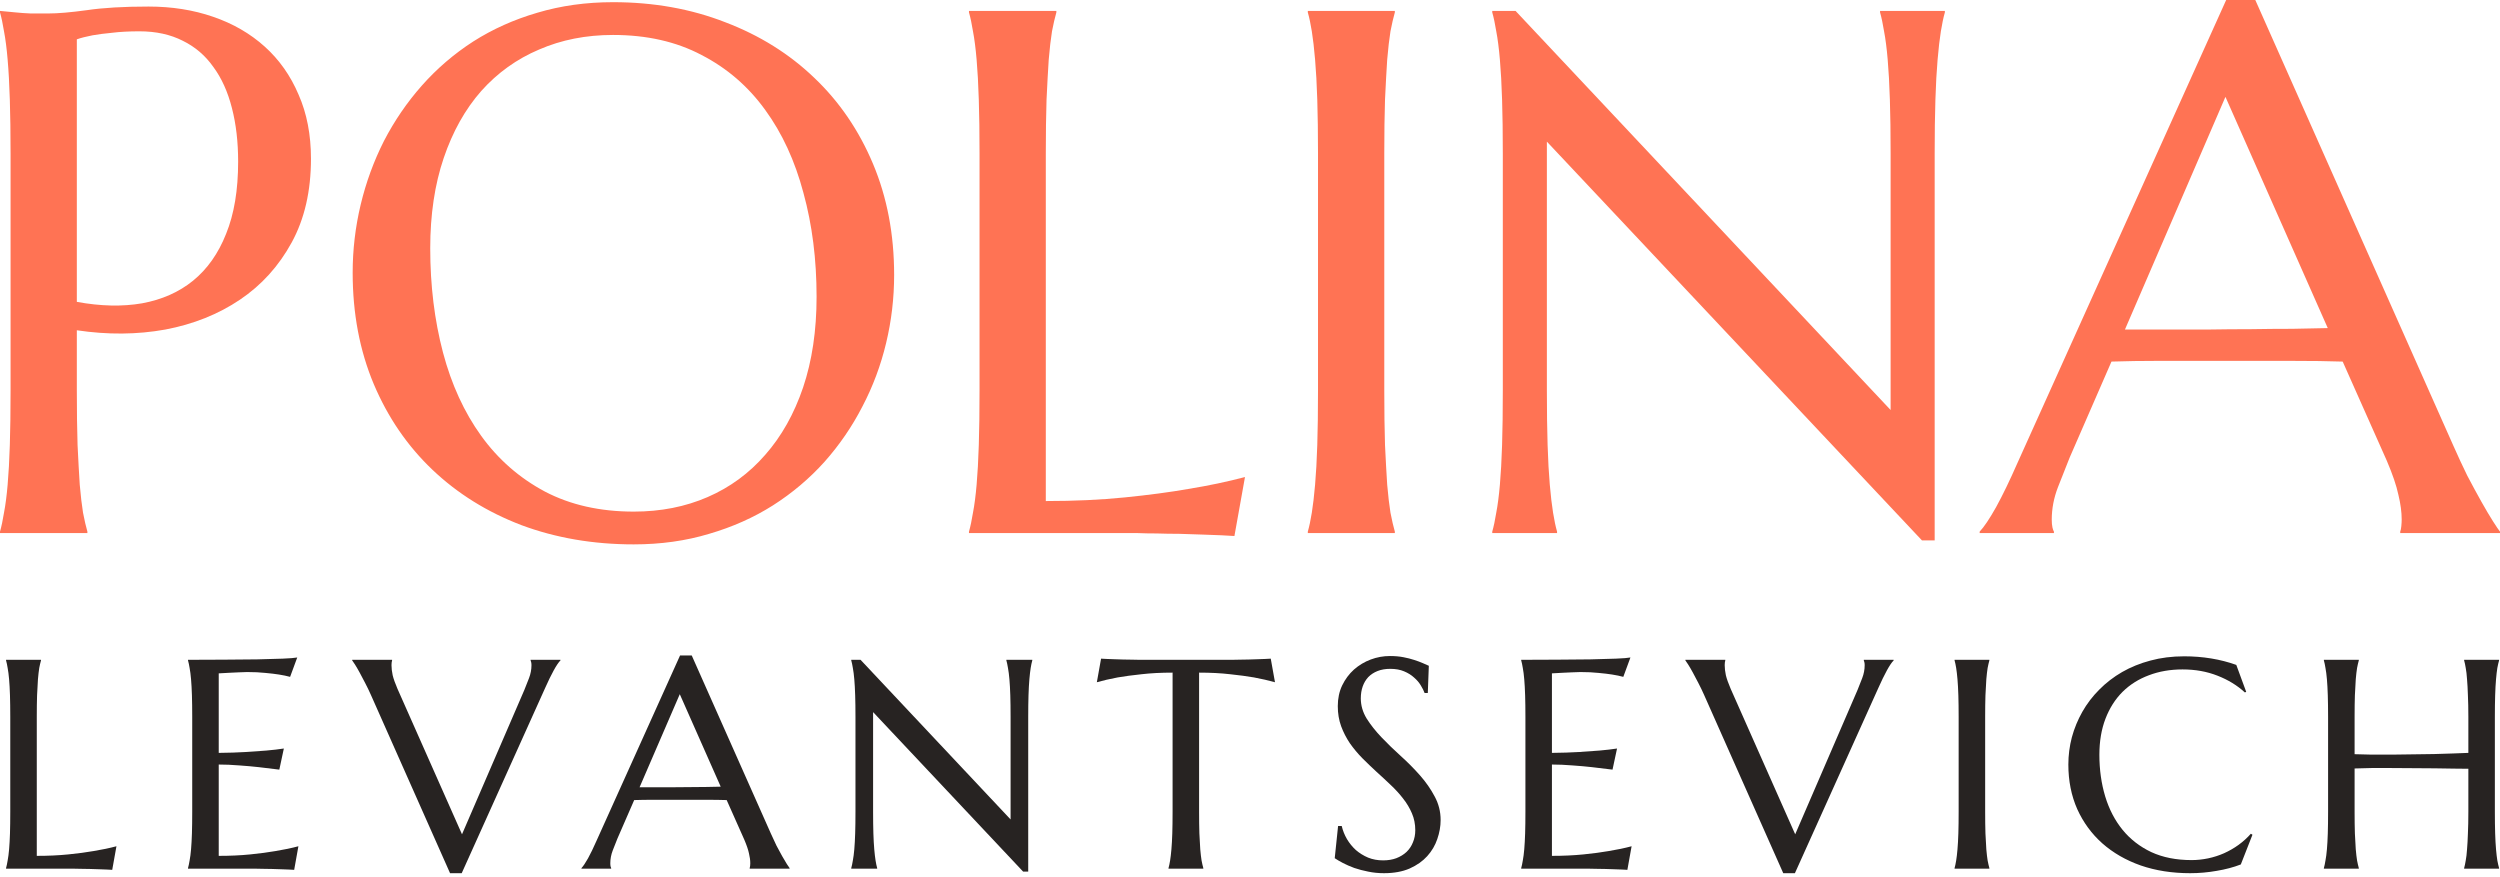
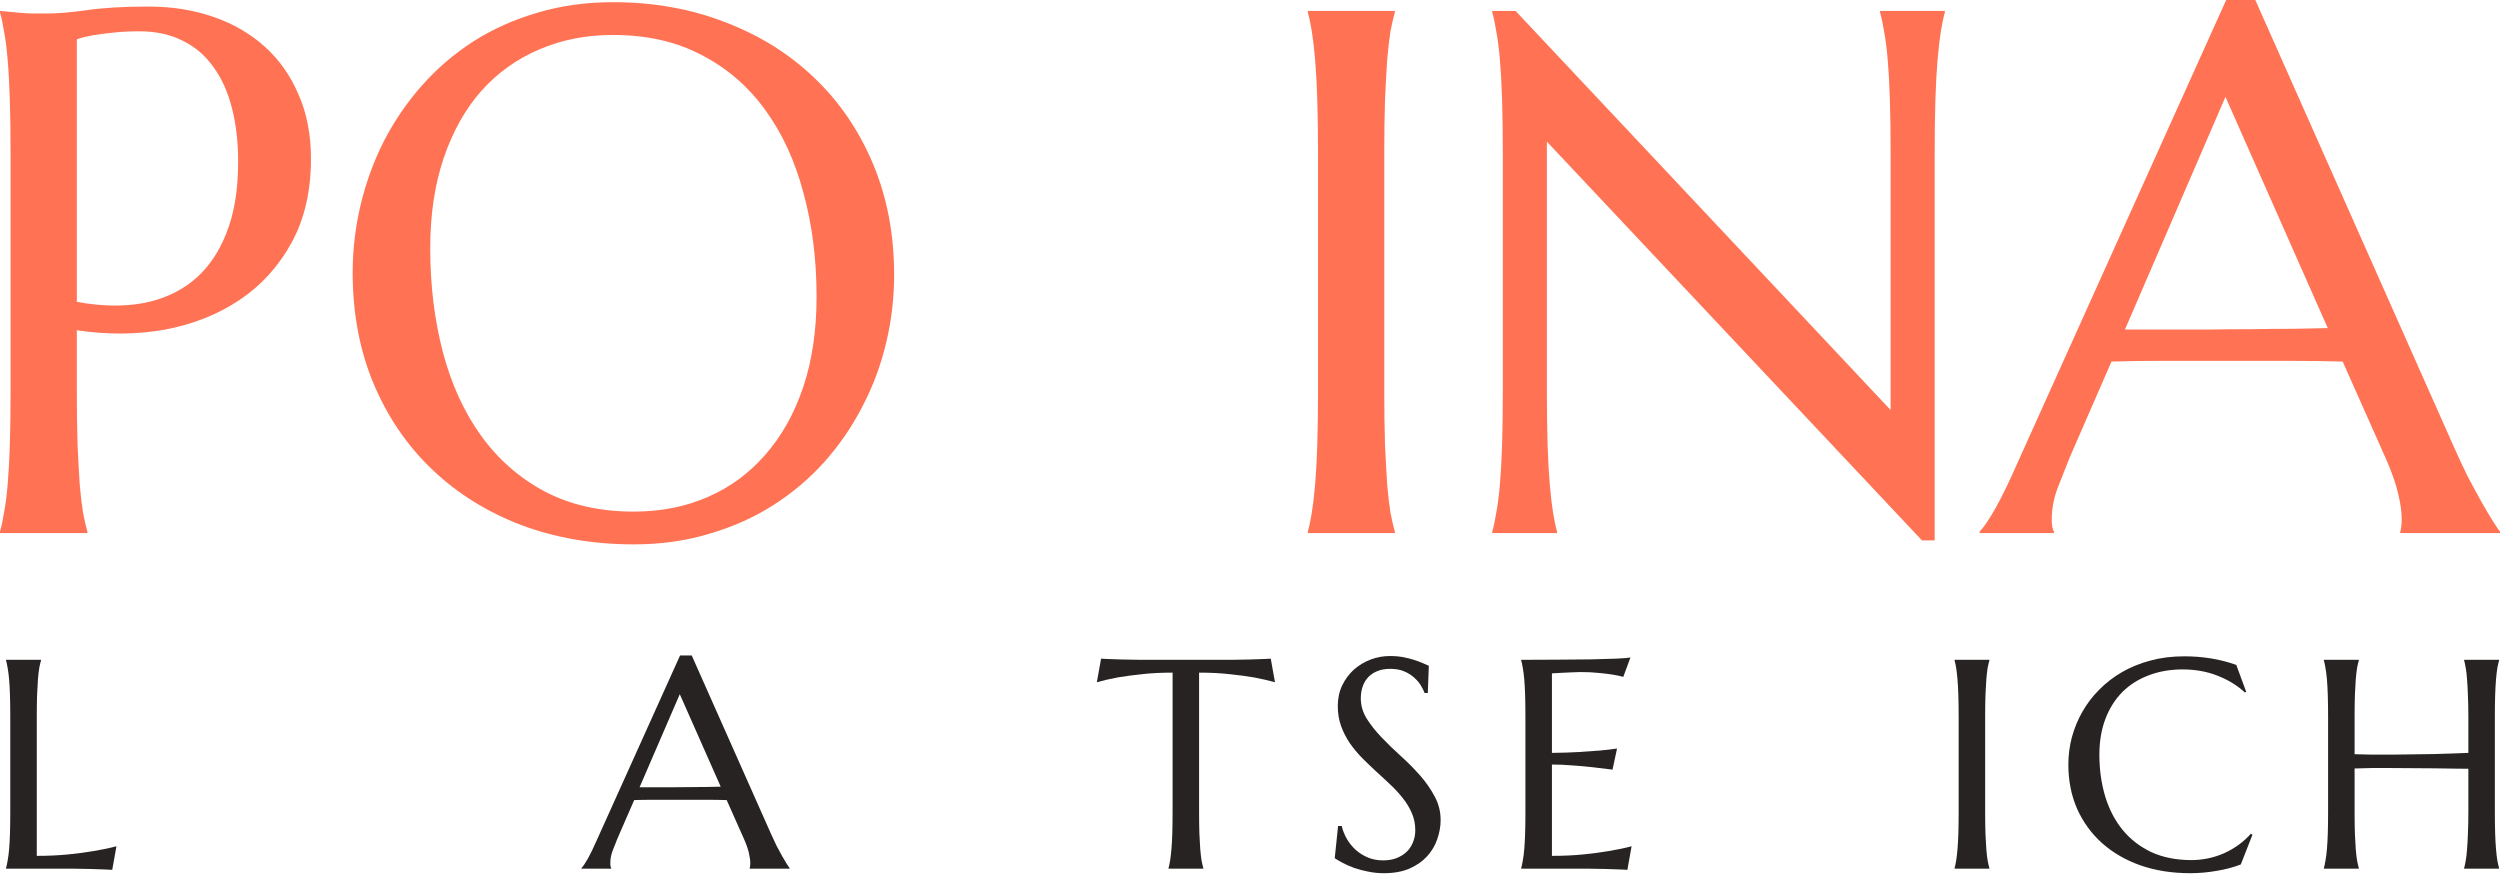
<svg xmlns="http://www.w3.org/2000/svg" width="650" height="228" viewBox="0 0 650 228" fill="none">
  <path d="M624.059 138.604V138.225C624.185 137.91 624.28 137.436 624.343 136.805C624.406 136.174 624.438 135.606 624.438 135.101C624.438 133.145 624.154 130.999 623.586 128.663C623.081 126.265 622.071 123.298 620.556 119.764L609.101 94.012C605.566 93.886 600.864 93.823 594.994 93.823C589.124 93.823 582.781 93.823 575.964 93.823C570.978 93.823 566.15 93.823 561.479 93.823C556.872 93.823 552.706 93.886 548.982 94.012L538.094 119.006C537.148 121.342 536.138 123.898 535.065 126.675C533.992 129.452 533.455 132.261 533.455 135.101C533.455 135.922 533.518 136.616 533.645 137.184C533.771 137.689 533.897 138.036 534.023 138.225V138.604H514.71V138.225C515.846 137.026 517.266 134.912 518.97 131.882C520.674 128.789 522.536 124.939 524.556 120.332L578.805 0H586.379L637.787 115.693C638.986 118.407 640.217 121.058 641.479 123.645C642.805 126.17 644.036 128.442 645.172 130.462C646.308 132.482 647.318 134.186 648.201 135.574C649.085 136.963 649.685 137.847 650 138.225V138.604H624.059ZM562.71 85.681C566.371 85.681 570.126 85.681 573.976 85.681C577.826 85.618 581.582 85.586 585.242 85.586C588.966 85.523 592.532 85.492 595.941 85.492C599.349 85.428 602.442 85.365 605.219 85.302L578.615 25.183L552.485 85.681H562.71Z" fill="#FF7354" />
  <path d="M394.045 2.84L491.56 106.604V39.953C491.56 34.588 491.497 29.917 491.37 25.941C491.244 21.901 491.055 18.43 490.802 15.527C490.55 12.56 490.234 10.099 489.856 8.142C489.54 6.185 489.193 4.544 488.814 3.219V2.84H505.666V3.219C505.288 4.544 504.94 6.185 504.625 8.142C504.309 10.099 504.025 12.56 503.773 15.527C503.52 18.43 503.331 21.901 503.205 25.941C503.078 29.917 503.015 34.588 503.015 39.953V140.498H499.702L402.187 36.829V101.586C402.187 106.951 402.25 111.653 402.376 115.693C402.502 119.669 402.692 123.109 402.944 126.012C403.196 128.916 403.48 131.346 403.796 133.302C404.112 135.259 404.459 136.9 404.837 138.225V138.604H387.985V138.225C388.364 136.9 388.711 135.259 389.027 133.302C389.405 131.346 389.721 128.916 389.974 126.012C390.226 123.109 390.415 119.669 390.542 115.693C390.668 111.653 390.731 106.951 390.731 101.586V39.953C390.731 34.588 390.668 29.917 390.542 25.941C390.415 21.901 390.226 18.43 389.974 15.527C389.721 12.56 389.405 10.099 389.027 8.142C388.711 6.185 388.364 4.544 387.985 3.219V2.84H394.045Z" fill="#FF7354" />
  <path d="M340.031 138.225C340.41 136.9 340.757 135.259 341.073 133.302C341.388 131.346 341.672 128.916 341.925 126.012C342.177 123.109 342.367 119.669 342.493 115.693C342.619 111.653 342.682 106.951 342.682 101.586V39.953C342.682 34.588 342.619 29.917 342.493 25.941C342.367 21.901 342.177 18.43 341.925 15.527C341.672 12.56 341.388 10.099 341.073 8.142C340.757 6.185 340.41 4.544 340.031 3.219V2.84H362.659V3.219C362.28 4.544 361.901 6.185 361.522 8.142C361.207 10.099 360.923 12.56 360.67 15.527C360.481 18.43 360.292 21.901 360.102 25.941C359.976 29.917 359.913 34.588 359.913 39.953V101.586C359.913 106.951 359.976 111.653 360.102 115.693C360.292 119.669 360.481 123.109 360.67 126.012C360.923 128.916 361.207 131.346 361.522 133.302C361.901 135.259 362.28 136.9 362.659 138.225V138.604H340.031V138.225Z" fill="#FF7354" />
-   <path d="M271.91 130.273C279.357 130.273 286.205 129.957 292.454 129.326C298.702 128.695 304.162 127.969 308.833 127.148C314.261 126.265 319.215 125.223 323.697 124.024L320.951 139.362C320.194 139.298 319.058 139.235 317.543 139.172C316.028 139.109 314.324 139.046 312.43 138.983C310.6 138.92 308.643 138.857 306.56 138.793C304.541 138.793 302.616 138.762 300.785 138.699C298.955 138.699 297.314 138.667 295.862 138.604C294.474 138.604 293.464 138.604 292.833 138.604H251.933V138.225C252.312 136.9 252.659 135.259 252.975 133.302C253.353 131.346 253.669 128.916 253.921 126.012C254.174 123.109 254.363 119.669 254.489 115.693C254.616 111.653 254.679 106.951 254.679 101.586V39.953C254.679 34.588 254.616 29.917 254.489 25.941C254.363 21.901 254.174 18.43 253.921 15.527C253.669 12.56 253.353 10.099 252.975 8.142C252.659 6.185 252.312 4.544 251.933 3.219V2.84H274.655V3.219C274.276 4.544 273.898 6.185 273.519 8.142C273.203 10.099 272.919 12.56 272.667 15.527C272.478 18.43 272.288 21.901 272.099 25.941C271.973 29.917 271.91 34.588 271.91 39.953V130.273Z" fill="#FF7354" />
  <path d="M159.387 0.568C169.927 0.568 179.647 2.304 188.547 5.775C197.509 9.184 205.241 14.012 211.742 20.261C218.243 26.446 223.324 33.894 226.985 42.604C230.645 51.314 232.476 60.939 232.476 71.48C232.476 77.476 231.782 83.377 230.393 89.184C229.004 94.991 226.953 100.482 224.239 105.657C221.588 110.833 218.306 115.63 214.393 120.048C210.48 124.403 205.998 128.19 200.949 131.409C195.963 134.565 190.44 137.026 184.381 138.794C178.322 140.624 171.789 141.539 164.783 141.539C154.243 141.539 144.491 139.866 135.529 136.521C126.629 133.113 118.929 128.316 112.428 122.131C105.927 115.945 100.846 108.529 97.186 99.882C93.525 91.172 91.694 81.515 91.694 70.912C91.694 64.915 92.389 59.014 93.777 53.207C95.166 47.401 97.186 41.878 99.836 36.639C102.55 31.401 105.832 26.604 109.683 22.249C113.596 17.831 118.046 14.012 123.032 10.793C128.081 7.574 133.635 5.081 139.694 3.314C145.817 1.483 152.381 0.568 159.387 0.568ZM164.783 133.018C171.789 133.018 178.196 131.756 184.002 129.231C189.809 126.707 194.795 123.046 198.961 118.249C203.19 113.452 206.472 107.614 208.807 100.734C211.142 93.791 212.31 85.933 212.31 77.16C212.31 67.44 211.174 58.446 208.902 50.178C206.693 41.846 203.379 34.651 198.961 28.592C194.543 22.47 189.02 17.704 182.393 14.296C175.829 10.825 168.16 9.089 159.387 9.089C152.381 9.089 145.975 10.351 140.168 12.876C134.361 15.337 129.343 18.935 125.115 23.669C120.949 28.402 117.698 34.209 115.363 41.089C113.028 47.969 111.86 55.795 111.86 64.568C111.86 74.225 112.965 83.251 115.174 91.645C117.383 99.977 120.696 107.204 125.115 113.326C129.533 119.448 135.055 124.277 141.683 127.811C148.31 131.283 156.01 133.018 164.783 133.018Z" fill="#FF7354" />
  <path d="M19.976 78.486C26.162 79.622 31.811 79.748 36.923 78.864C42.099 77.917 46.517 75.961 50.178 72.994C53.902 69.965 56.773 65.894 58.793 60.781C60.876 55.669 61.917 49.42 61.917 42.036C61.917 36.923 61.381 32.284 60.308 28.118C59.235 23.89 57.625 20.323 55.48 17.42C53.397 14.454 50.746 12.181 47.527 10.604C44.308 8.963 40.552 8.142 36.261 8.142C33.547 8.142 31.18 8.268 29.16 8.521C27.14 8.71 25.436 8.931 24.047 9.183C22.406 9.499 21.049 9.846 19.976 10.225V78.486ZM0 2.84C1.262 2.966 2.588 3.093 3.976 3.219C5.176 3.345 6.501 3.44 7.953 3.503C9.467 3.503 11.014 3.503 12.592 3.503C15.053 3.503 18.367 3.219 22.533 2.651C26.761 2.02 32.126 1.704 38.627 1.704C44.687 1.704 50.272 2.588 55.385 4.355C60.56 6.122 65.042 8.71 68.829 12.118C72.616 15.527 75.55 19.692 77.633 24.616C79.779 29.475 80.852 35.03 80.852 41.278C80.852 49.673 79.18 56.931 75.835 63.053C72.489 69.176 68.008 74.13 62.391 77.917C56.773 81.704 50.304 84.292 42.982 85.681C35.661 87.006 27.992 87.069 19.976 85.87V101.586C19.976 106.951 20.04 111.653 20.166 115.693C20.355 119.669 20.544 123.109 20.734 126.012C20.986 128.916 21.27 131.346 21.586 133.302C21.965 135.259 22.343 136.9 22.722 138.225V138.604H0V138.225C0.379 136.9 0.726 135.259 1.041 133.302C1.42 131.346 1.736 128.916 1.988 126.012C2.241 123.109 2.43 119.669 2.556 115.693C2.682 111.653 2.746 106.951 2.746 101.586V39.953C2.746 34.588 2.682 29.917 2.556 25.941C2.43 21.901 2.241 18.43 1.988 15.527C1.736 12.56 1.42 10.099 1.041 8.142C0.726 6.185 0.379 4.544 0 3.219V2.84Z" fill="#FF7354" />
  <path d="M641.772 199.878C640.762 199.852 639.5 199.84 637.985 199.84C636.47 199.814 634.816 199.789 633.024 199.764C631.257 199.739 629.401 199.726 627.457 199.726C625.538 199.701 623.657 199.688 621.814 199.688C619.971 199.663 618.217 199.663 616.55 199.688C614.884 199.713 613.432 199.751 612.195 199.802V211.049C612.195 213.195 612.221 215.076 612.271 216.692C612.347 218.282 612.423 219.658 612.498 220.82C612.599 221.981 612.713 222.953 612.839 223.736C612.991 224.518 613.142 225.175 613.294 225.705V225.856H604.205V225.705C604.356 225.175 604.495 224.518 604.621 223.736C604.773 222.953 604.899 221.981 605 220.82C605.101 219.658 605.177 218.282 605.227 216.692C605.278 215.076 605.303 213.195 605.303 211.049V186.396C605.303 184.25 605.278 182.382 605.227 180.791C605.177 179.175 605.101 177.787 605 176.625C604.899 175.439 604.773 174.454 604.621 173.672C604.495 172.889 604.356 172.233 604.205 171.702V171.551H613.294V171.702C613.142 172.233 612.991 172.889 612.839 173.672C612.713 174.454 612.599 175.439 612.498 176.625C612.423 177.787 612.347 179.175 612.271 180.791C612.221 182.382 612.195 184.25 612.195 186.396V196.091C613.508 196.141 614.998 196.179 616.664 196.204C618.33 196.204 620.072 196.204 621.89 196.204C623.708 196.179 625.551 196.154 627.419 196.128C629.313 196.103 631.13 196.078 632.872 196.053C634.64 196.002 636.281 195.952 637.795 195.901C639.335 195.851 640.661 195.8 641.772 195.75V186.396C641.772 184.25 641.734 182.382 641.658 180.791C641.608 179.175 641.532 177.787 641.431 176.625C641.355 175.439 641.242 174.454 641.09 173.672C640.964 172.889 640.825 172.233 640.674 171.702V171.551H649.762V171.702C649.611 172.233 649.459 172.889 649.308 173.672C649.182 174.454 649.068 175.439 648.967 176.625C648.866 177.787 648.79 179.175 648.74 180.791C648.689 182.382 648.664 184.25 648.664 186.396V211.049C648.664 213.195 648.689 215.076 648.74 216.692C648.79 218.282 648.866 219.658 648.967 220.82C649.068 221.981 649.182 222.953 649.308 223.736C649.459 224.518 649.611 225.175 649.762 225.705V225.856H640.674V225.705C640.825 225.175 640.964 224.518 641.09 223.736C641.242 222.953 641.355 221.981 641.431 220.82C641.532 219.658 641.608 218.282 641.658 216.692C641.734 215.076 641.772 213.195 641.772 211.049V199.878Z" fill="#272322" />
  <path d="M584.012 179.882L583.671 180.034C581.702 178.216 579.328 176.764 576.551 175.679C573.799 174.593 570.77 174.05 567.462 174.05C564.281 174.05 561.365 174.555 558.715 175.565C556.064 176.55 553.779 177.989 551.86 179.882C549.967 181.776 548.49 184.098 547.429 186.85C546.369 189.602 545.839 192.733 545.839 196.242C545.839 200.105 546.344 203.715 547.354 207.073C548.363 210.405 549.866 213.296 551.86 215.745C553.855 218.194 556.341 220.125 559.32 221.539C562.325 222.928 565.821 223.622 569.81 223.622C571.249 223.622 572.689 223.471 574.128 223.168C575.567 222.865 576.943 222.423 578.255 221.842C579.594 221.236 580.843 220.517 582.005 219.684C583.191 218.825 584.264 217.853 585.224 216.768L585.64 217.033L582.61 224.758C580.717 225.49 578.622 226.046 576.324 226.424C574.052 226.828 571.754 227.03 569.432 227.03C564.761 227.03 560.482 226.361 556.594 225.023C552.731 223.66 549.399 221.741 546.596 219.267C543.819 216.793 541.648 213.826 540.083 210.368C538.542 206.884 537.772 203.021 537.772 198.779C537.772 196.381 538.075 194.02 538.681 191.698C539.313 189.375 540.221 187.166 541.408 185.07C542.595 182.975 544.059 181.056 545.801 179.314C547.543 177.547 549.525 176.02 551.746 174.732C553.993 173.444 556.455 172.447 559.131 171.74C561.833 171.008 564.748 170.642 567.879 170.642C572.752 170.642 577.271 171.387 581.437 172.876L584.012 179.882Z" fill="#272322" />
  <path d="M508.188 225.705C508.34 225.175 508.479 224.518 508.605 223.736C508.731 222.953 508.845 221.981 508.946 220.82C509.047 219.658 509.123 218.282 509.173 216.692C509.224 215.076 509.249 213.195 509.249 211.049V186.396C509.249 184.25 509.224 182.382 509.173 180.791C509.123 179.175 509.047 177.787 508.946 176.625C508.845 175.439 508.731 174.454 508.605 173.672C508.479 172.889 508.34 172.233 508.188 171.702V171.551H517.239V171.702C517.088 172.233 516.936 172.889 516.785 173.672C516.659 174.454 516.545 175.439 516.444 176.625C516.368 177.787 516.293 179.175 516.217 180.791C516.166 182.382 516.141 184.25 516.141 186.396V211.049C516.141 213.195 516.166 215.076 516.217 216.692C516.293 218.282 516.368 219.658 516.444 220.82C516.545 221.981 516.659 222.953 516.785 223.736C516.936 224.518 517.088 225.175 517.239 225.705V225.856H508.188V225.705Z" fill="#272322" />
-   <path d="M448.574 171.551V171.702C448.523 171.829 448.486 172.018 448.46 172.27C448.435 172.523 448.422 172.75 448.422 172.952C448.422 173.735 448.523 174.606 448.725 175.565C448.953 176.499 449.369 177.673 449.975 179.087L466.751 216.919L482.96 179.39C483.338 178.456 483.742 177.433 484.172 176.322C484.601 175.212 484.815 174.088 484.815 172.952C484.815 172.649 484.79 172.397 484.74 172.195C484.689 171.967 484.639 171.803 484.588 171.702V171.551H492.352V171.702C491.872 172.182 491.291 173.04 490.61 174.277C489.928 175.515 489.183 177.042 488.375 178.86L466.676 227.03H463.646L443.083 180.715C442.603 179.63 442.098 178.582 441.568 177.572C441.063 176.562 440.583 175.653 440.129 174.846C439.674 174.012 439.27 173.318 438.917 172.763C438.564 172.207 438.324 171.854 438.198 171.702V171.551H448.574Z" fill="#272322" />
  <path d="M395.511 171.551C398.667 171.551 401.798 171.538 404.903 171.513C408.034 171.488 410.899 171.462 413.499 171.437C416.1 171.387 418.322 171.324 420.165 171.248C422.008 171.172 423.257 171.071 423.914 170.945L422.058 175.982C421.225 175.754 420.253 175.552 419.142 175.376C418.183 175.224 417.009 175.085 415.62 174.959C414.257 174.808 412.679 174.732 410.886 174.732C410.281 174.732 409.548 174.757 408.69 174.808C407.857 174.833 407.049 174.871 406.266 174.921C405.357 174.972 404.436 175.022 403.502 175.073V195.75C406.102 195.724 408.45 195.649 410.546 195.522C412.641 195.396 414.421 195.27 415.885 195.144C417.602 194.992 419.117 194.816 420.43 194.614L419.256 200.105C417.514 199.877 415.734 199.663 413.916 199.461C412.351 199.284 410.647 199.133 408.804 199.006C406.961 198.855 405.193 198.779 403.502 198.779V222.524C406.481 222.524 409.22 222.397 411.72 222.145C414.219 221.893 416.403 221.602 418.271 221.274C420.442 220.921 422.424 220.504 424.217 220.024L423.118 226.159C422.815 226.134 422.361 226.109 421.755 226.083C421.149 226.058 420.468 226.033 419.71 226.008C418.978 225.983 418.195 225.957 417.362 225.932C416.554 225.932 415.784 225.919 415.052 225.894C414.32 225.894 413.664 225.882 413.083 225.856C412.527 225.856 412.124 225.856 411.871 225.856H395.511V225.705C395.663 225.175 395.802 224.518 395.928 223.736C396.079 222.953 396.206 221.981 396.306 220.82C396.407 219.658 396.483 218.282 396.534 216.692C396.584 215.076 396.609 213.195 396.609 211.049V186.396C396.609 184.25 396.584 182.382 396.534 180.791C396.483 179.175 396.407 177.787 396.306 176.625C396.206 175.439 396.079 174.454 395.928 173.671C395.802 172.889 395.663 172.232 395.511 171.702V171.551Z" fill="#272322" />
  <path d="M371.229 180.185H370.396C370.194 179.605 369.866 178.948 369.411 178.216C368.982 177.484 368.402 176.802 367.669 176.171C366.962 175.515 366.091 174.972 365.056 174.543C364.047 174.113 362.847 173.899 361.459 173.899C360.222 173.899 359.123 174.088 358.164 174.467C357.205 174.846 356.397 175.376 355.74 176.057C355.109 176.739 354.63 177.547 354.301 178.481C353.973 179.415 353.809 180.45 353.809 181.587C353.809 183.404 354.314 185.146 355.324 186.813C356.359 188.454 357.646 190.082 359.187 191.698C360.727 193.314 362.393 194.929 364.185 196.545C365.978 198.161 367.644 199.84 369.184 201.582C370.724 203.324 371.999 205.154 373.009 207.073C374.044 208.966 374.562 211.011 374.562 213.208C374.562 214.849 374.271 216.503 373.691 218.169C373.135 219.81 372.264 221.287 371.078 222.6C369.891 223.913 368.364 224.985 366.495 225.819C364.627 226.627 362.405 227.03 359.83 227.03C358.391 227.03 357.015 226.892 355.702 226.614C354.415 226.361 353.216 226.046 352.105 225.667C351.019 225.263 350.035 224.834 349.151 224.38C348.293 223.925 347.586 223.509 347.03 223.13L347.901 214.761H348.848C349.126 215.947 349.58 217.083 350.211 218.169C350.843 219.229 351.613 220.176 352.521 221.009C353.456 221.817 354.516 222.473 355.702 222.978C356.889 223.458 358.189 223.698 359.603 223.698C360.891 223.698 362.039 223.509 363.049 223.13C364.084 222.726 364.968 222.183 365.7 221.501C366.432 220.795 366.988 219.961 367.366 219.002C367.77 218.043 367.972 216.995 367.972 215.859C367.972 214.268 367.682 212.804 367.101 211.466C366.521 210.103 365.751 208.815 364.791 207.603C363.857 206.391 362.784 205.217 361.572 204.081C360.386 202.945 359.161 201.809 357.899 200.673C356.637 199.512 355.4 198.325 354.188 197.113C353.001 195.901 351.928 194.614 350.969 193.25C350.035 191.862 349.277 190.385 348.697 188.82C348.116 187.229 347.826 185.487 347.826 183.594C347.826 181.599 348.204 179.807 348.962 178.216C349.744 176.6 350.767 175.224 352.029 174.088C353.317 172.952 354.768 172.081 356.384 171.475C358 170.869 359.666 170.566 361.383 170.566C362.645 170.566 363.807 170.667 364.867 170.869C365.927 171.071 366.874 171.311 367.707 171.589C368.566 171.867 369.31 172.144 369.942 172.422C370.573 172.7 371.09 172.927 371.494 173.104L371.229 180.185Z" fill="#272322" />
  <path d="M304.872 174.883C301.893 174.883 299.204 175.022 296.806 175.3C294.407 175.552 292.337 175.83 290.595 176.133C288.575 176.512 286.77 176.928 285.18 177.383L286.278 171.248C286.581 171.273 287.035 171.298 287.641 171.324C288.247 171.349 288.916 171.374 289.648 171.399C290.406 171.425 291.188 171.45 291.996 171.475C292.829 171.475 293.612 171.488 294.344 171.513C295.076 171.513 295.72 171.526 296.276 171.551C296.856 171.551 297.273 171.551 297.525 171.551H319.149C319.401 171.551 319.805 171.551 320.361 171.551C320.942 171.526 321.598 171.513 322.33 171.513C323.062 171.488 323.832 171.475 324.64 171.475C325.473 171.45 326.256 171.425 326.988 171.399C327.746 171.374 328.427 171.349 329.033 171.324C329.639 171.298 330.093 171.273 330.396 171.248L331.495 177.383C329.879 176.928 328.061 176.512 326.041 176.133C324.299 175.83 322.229 175.552 319.831 175.3C317.432 175.022 314.743 174.883 311.764 174.883V211.049C311.764 213.195 311.79 215.076 311.84 216.692C311.916 218.282 311.992 219.658 312.067 220.82C312.168 221.981 312.282 222.953 312.408 223.736C312.56 224.518 312.711 225.175 312.863 225.705V225.856H303.812V225.705C303.963 225.175 304.102 224.518 304.228 223.736C304.355 222.953 304.468 221.981 304.569 220.82C304.67 219.658 304.746 218.282 304.796 216.692C304.847 215.076 304.872 213.195 304.872 211.049V174.883Z" fill="#272322" />
-   <path d="M223.747 171.551L262.753 213.056V186.396C262.753 184.25 262.728 182.382 262.678 180.791C262.627 179.175 262.551 177.787 262.45 176.625C262.349 175.439 262.223 174.454 262.072 173.672C261.946 172.889 261.807 172.233 261.655 171.702V171.551H268.396V171.702C268.245 172.233 268.106 172.889 267.979 173.672C267.853 174.454 267.74 175.439 267.639 176.625C267.538 177.787 267.462 179.175 267.411 180.791C267.361 182.382 267.336 184.25 267.336 186.396V226.614H266.01L227.004 185.146V211.049C227.004 213.195 227.029 215.076 227.08 216.692C227.13 218.282 227.206 219.658 227.307 220.82C227.408 221.981 227.522 222.953 227.648 223.736C227.774 224.518 227.913 225.175 228.065 225.705V225.856H221.324V225.705C221.475 225.175 221.614 224.518 221.74 223.736C221.892 222.953 222.018 221.981 222.119 220.82C222.22 219.658 222.296 218.282 222.346 216.692C222.397 215.076 222.422 213.195 222.422 211.049V186.396C222.422 184.25 222.397 182.382 222.346 180.791C222.296 179.175 222.22 177.787 222.119 176.625C222.018 175.439 221.892 174.454 221.74 173.672C221.614 172.889 221.475 172.233 221.324 171.702V171.551H223.747Z" fill="#272322" />
  <path d="M194.92 225.856V225.705C194.971 225.579 195.009 225.389 195.034 225.137C195.059 224.884 195.072 224.657 195.072 224.455C195.072 223.673 194.958 222.814 194.731 221.88C194.529 220.921 194.125 219.734 193.519 218.32L188.937 208.02C187.523 207.969 185.642 207.944 183.294 207.944C180.946 207.944 178.409 207.944 175.682 207.944C173.688 207.944 171.756 207.944 169.888 207.944C168.045 207.944 166.379 207.969 164.889 208.02L160.534 218.017C160.156 218.951 159.752 219.974 159.322 221.085C158.893 222.196 158.679 223.319 158.679 224.455C158.679 224.783 158.704 225.061 158.754 225.288C158.805 225.49 158.855 225.629 158.906 225.705V225.856H151.18V225.705C151.635 225.225 152.203 224.379 152.885 223.168C153.566 221.931 154.311 220.391 155.119 218.548L176.818 170.415H179.848L200.411 216.692C200.891 217.778 201.383 218.838 201.888 219.873C202.418 220.883 202.911 221.792 203.365 222.6C203.82 223.408 204.224 224.089 204.577 224.645C204.93 225.2 205.17 225.553 205.297 225.705V225.856H194.92ZM170.38 204.687C171.845 204.687 173.347 204.687 174.887 204.687C176.427 204.662 177.929 204.649 179.394 204.649C180.883 204.624 182.31 204.611 183.673 204.611C185.036 204.586 186.273 204.561 187.384 204.536L176.743 180.488L166.291 204.687H170.38Z" fill="#272322" />
-   <path d="M101.943 171.551V171.702C101.892 171.829 101.854 172.018 101.829 172.27C101.804 172.523 101.791 172.75 101.791 172.952C101.791 173.735 101.892 174.606 102.094 175.565C102.321 176.499 102.738 177.673 103.344 179.087L120.12 216.919L136.329 179.39C136.707 178.456 137.111 177.433 137.541 176.322C137.97 175.212 138.184 174.088 138.184 172.952C138.184 172.649 138.159 172.397 138.109 172.195C138.058 171.967 138.008 171.803 137.957 171.702V171.551H145.72V171.702C145.241 172.182 144.66 173.04 143.978 174.277C143.297 175.515 142.552 177.042 141.744 178.86L120.045 227.03H117.015L96.452 180.715C95.972 179.63 95.467 178.582 94.937 177.572C94.432 176.562 93.952 175.653 93.498 174.846C93.043 174.012 92.639 173.318 92.286 172.763C91.933 172.207 91.693 171.854 91.566 171.702V171.551H101.943Z" fill="#272322" />
-   <path d="M48.88 171.551C52.036 171.551 55.166 171.538 58.272 171.513C61.403 171.488 64.268 171.462 66.868 171.437C69.469 171.387 71.691 171.324 73.534 171.248C75.376 171.172 76.626 171.071 77.283 170.945L75.427 175.982C74.594 175.754 73.622 175.552 72.511 175.376C71.552 175.224 70.378 175.085 68.989 174.959C67.626 174.808 66.048 174.732 64.255 174.732C63.649 174.732 62.917 174.757 62.059 174.808C61.226 174.833 60.418 174.871 59.635 174.921C58.726 174.972 57.805 175.022 56.871 175.073V195.75C59.471 195.724 61.819 195.649 63.914 195.522C66.01 195.396 67.79 195.27 69.254 195.144C70.971 194.992 72.486 194.816 73.799 194.614L72.625 200.105C70.883 199.877 69.103 199.663 67.285 199.461C65.72 199.284 64.016 199.133 62.172 199.006C60.33 198.855 58.562 198.779 56.871 198.779V222.524C59.85 222.524 62.589 222.397 65.088 222.145C67.588 221.893 69.772 221.602 71.64 221.274C73.811 220.921 75.793 220.504 77.585 220.024L76.487 226.159C76.184 226.134 75.73 226.109 75.124 226.083C74.518 226.058 73.836 226.033 73.079 226.008C72.347 225.983 71.564 225.957 70.731 225.932C69.923 225.932 69.153 225.919 68.421 225.894C67.689 225.894 67.032 225.882 66.452 225.856C65.896 225.856 65.492 225.856 65.24 225.856H48.88V225.705C49.032 225.175 49.17 224.518 49.297 223.736C49.448 222.953 49.574 221.981 49.675 220.82C49.776 219.658 49.852 218.282 49.903 216.692C49.953 215.076 49.978 213.195 49.978 211.049V186.396C49.978 184.25 49.953 182.382 49.903 180.791C49.852 179.175 49.776 177.787 49.675 176.625C49.574 175.439 49.448 174.454 49.297 173.671C49.17 172.889 49.032 172.232 48.88 171.702V171.551Z" fill="#272322" />
  <path d="M9.563 222.524C12.542 222.524 15.281 222.398 17.78 222.145C20.28 221.893 22.464 221.602 24.332 221.274C26.503 220.921 28.485 220.504 30.277 220.024L29.179 226.159C28.876 226.134 28.422 226.109 27.816 226.084C27.21 226.058 26.528 226.033 25.771 226.008C25.039 225.983 24.256 225.957 23.423 225.932C22.615 225.932 21.845 225.919 21.113 225.894C20.381 225.894 19.724 225.882 19.144 225.856C18.588 225.856 18.184 225.856 17.932 225.856H1.572V225.705C1.724 225.175 1.862 224.518 1.989 223.736C2.14 222.953 2.266 221.981 2.367 220.82C2.468 219.658 2.544 218.282 2.595 216.692C2.645 215.076 2.67 213.195 2.67 211.049V186.396C2.67 184.25 2.645 182.382 2.595 180.791C2.544 179.175 2.468 177.787 2.367 176.625C2.266 175.439 2.14 174.454 1.989 173.672C1.862 172.889 1.724 172.233 1.572 171.702V171.551H10.661V171.702C10.509 172.233 10.358 172.889 10.206 173.672C10.08 174.454 9.967 175.439 9.866 176.625C9.79 177.787 9.714 179.175 9.638 180.791C9.588 182.382 9.563 184.25 9.563 186.396V222.524Z" fill="#272322" />
</svg>